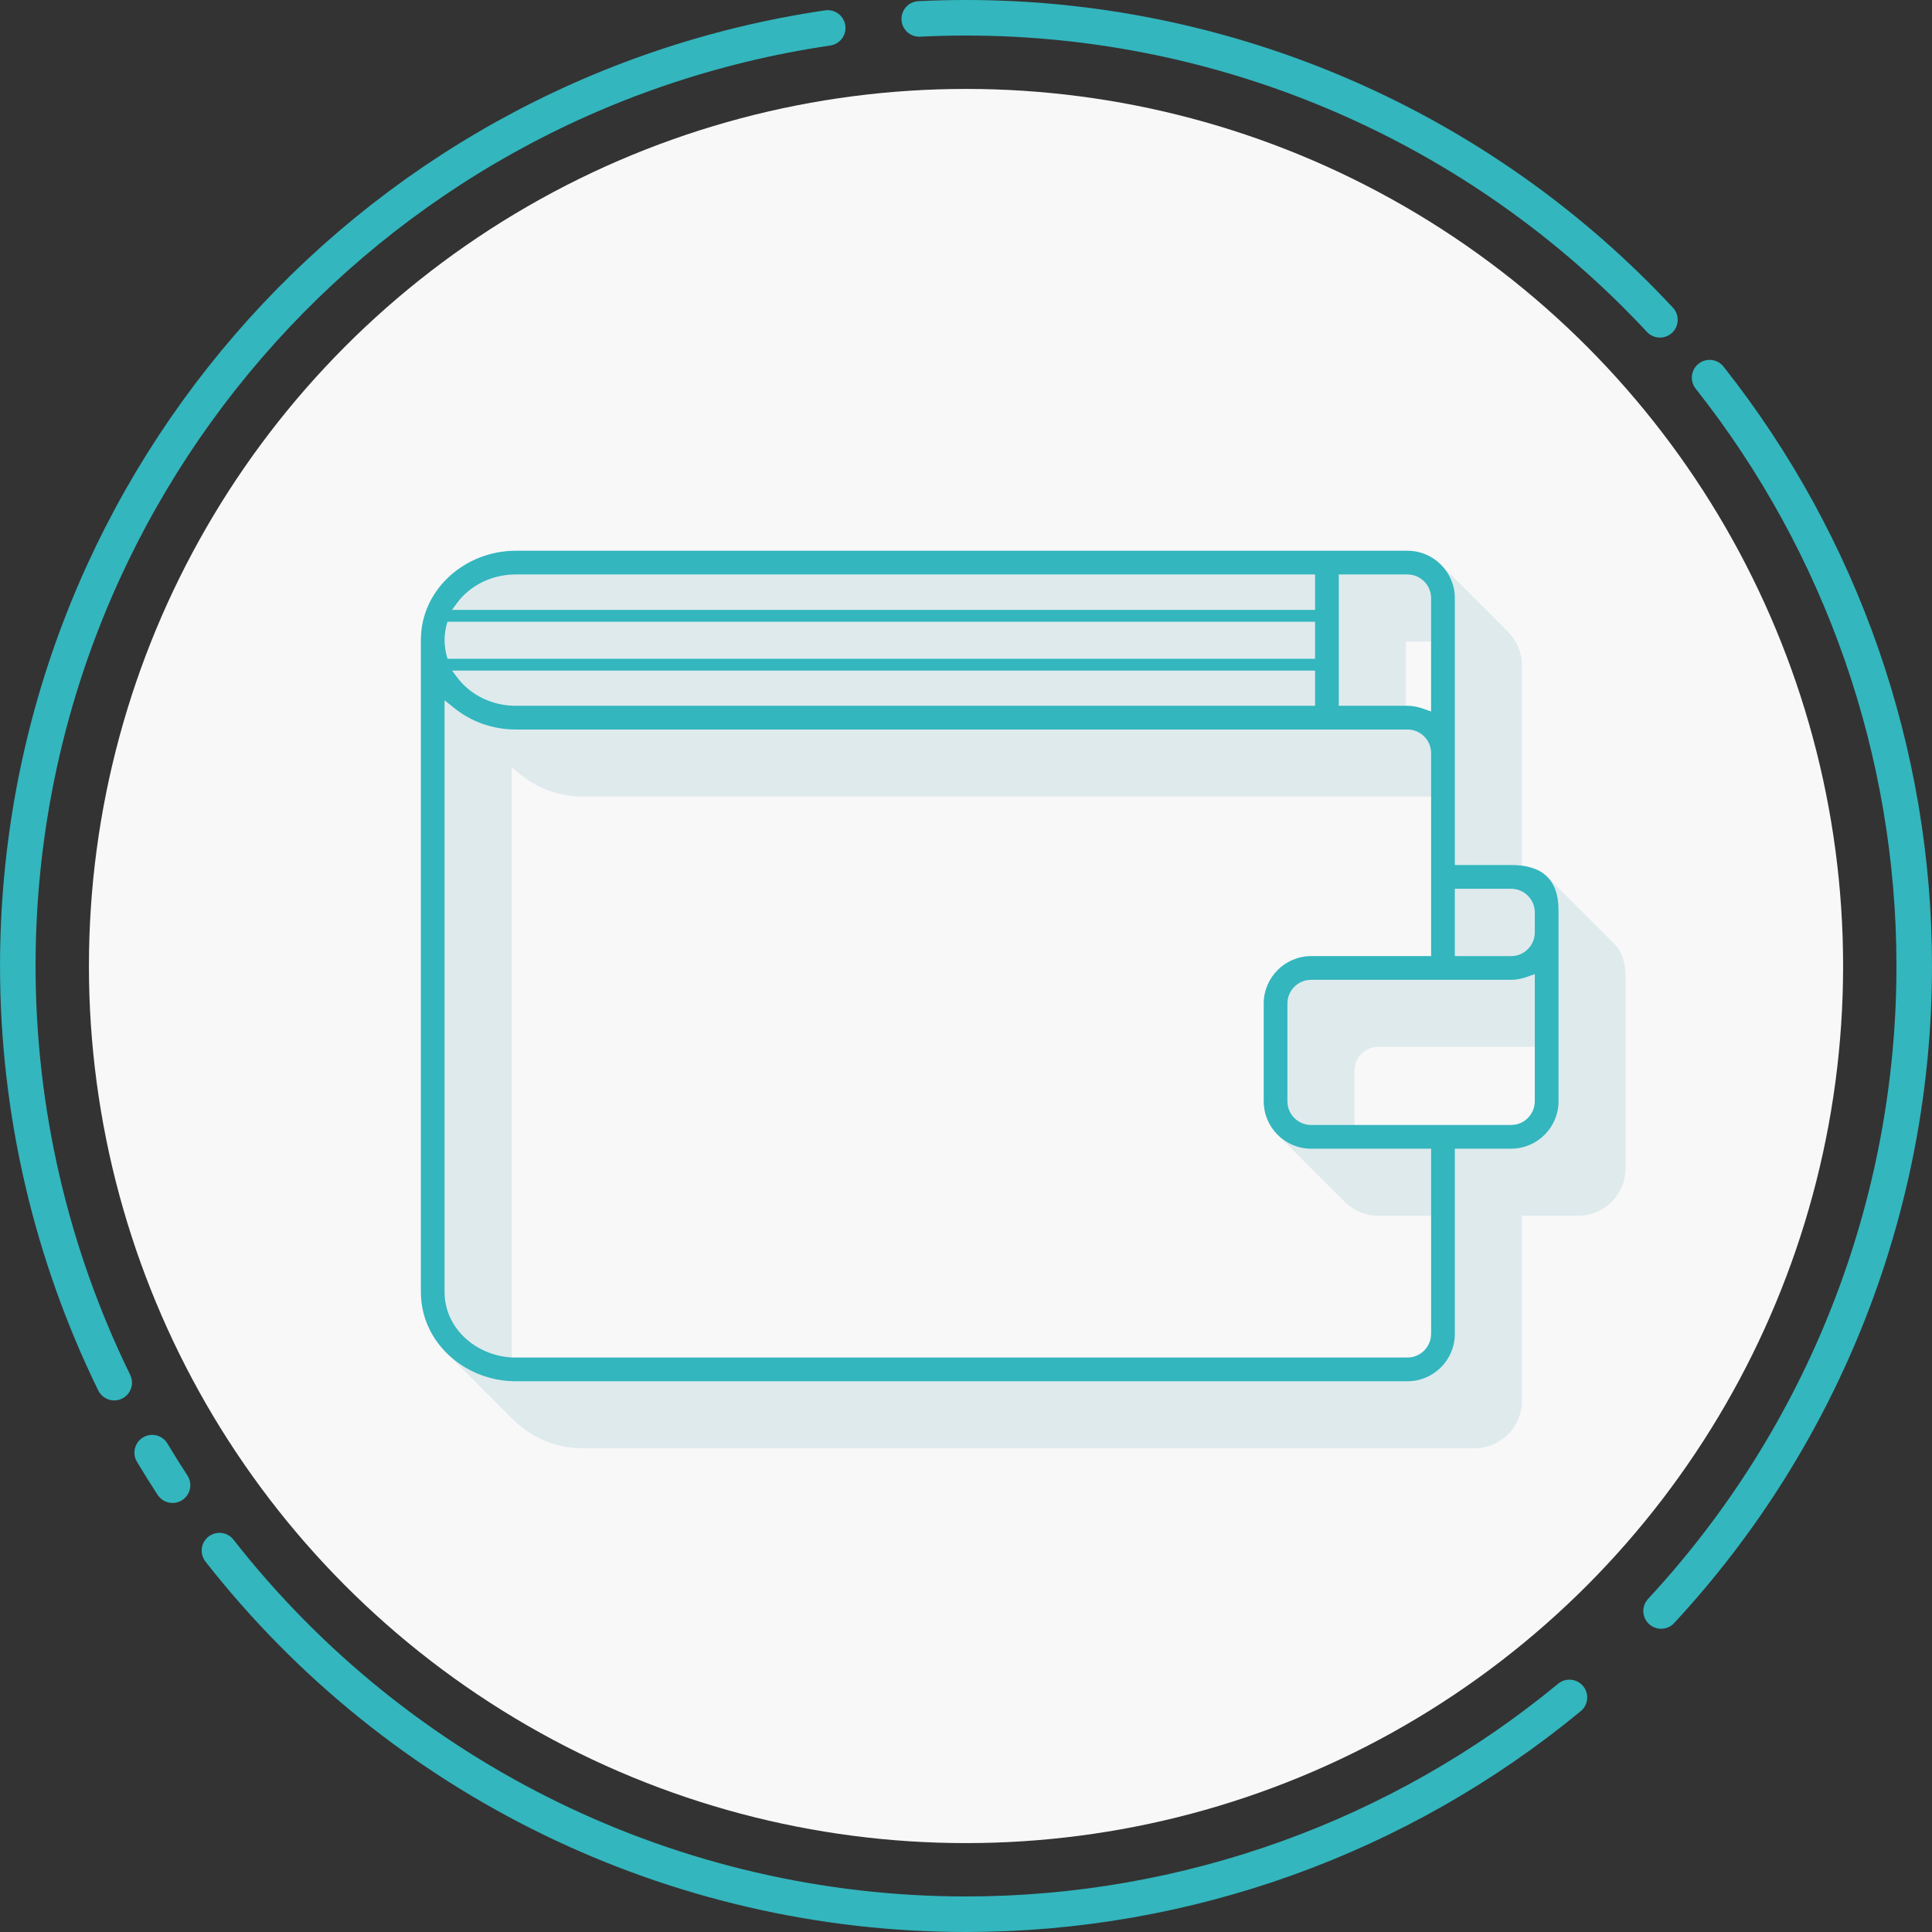
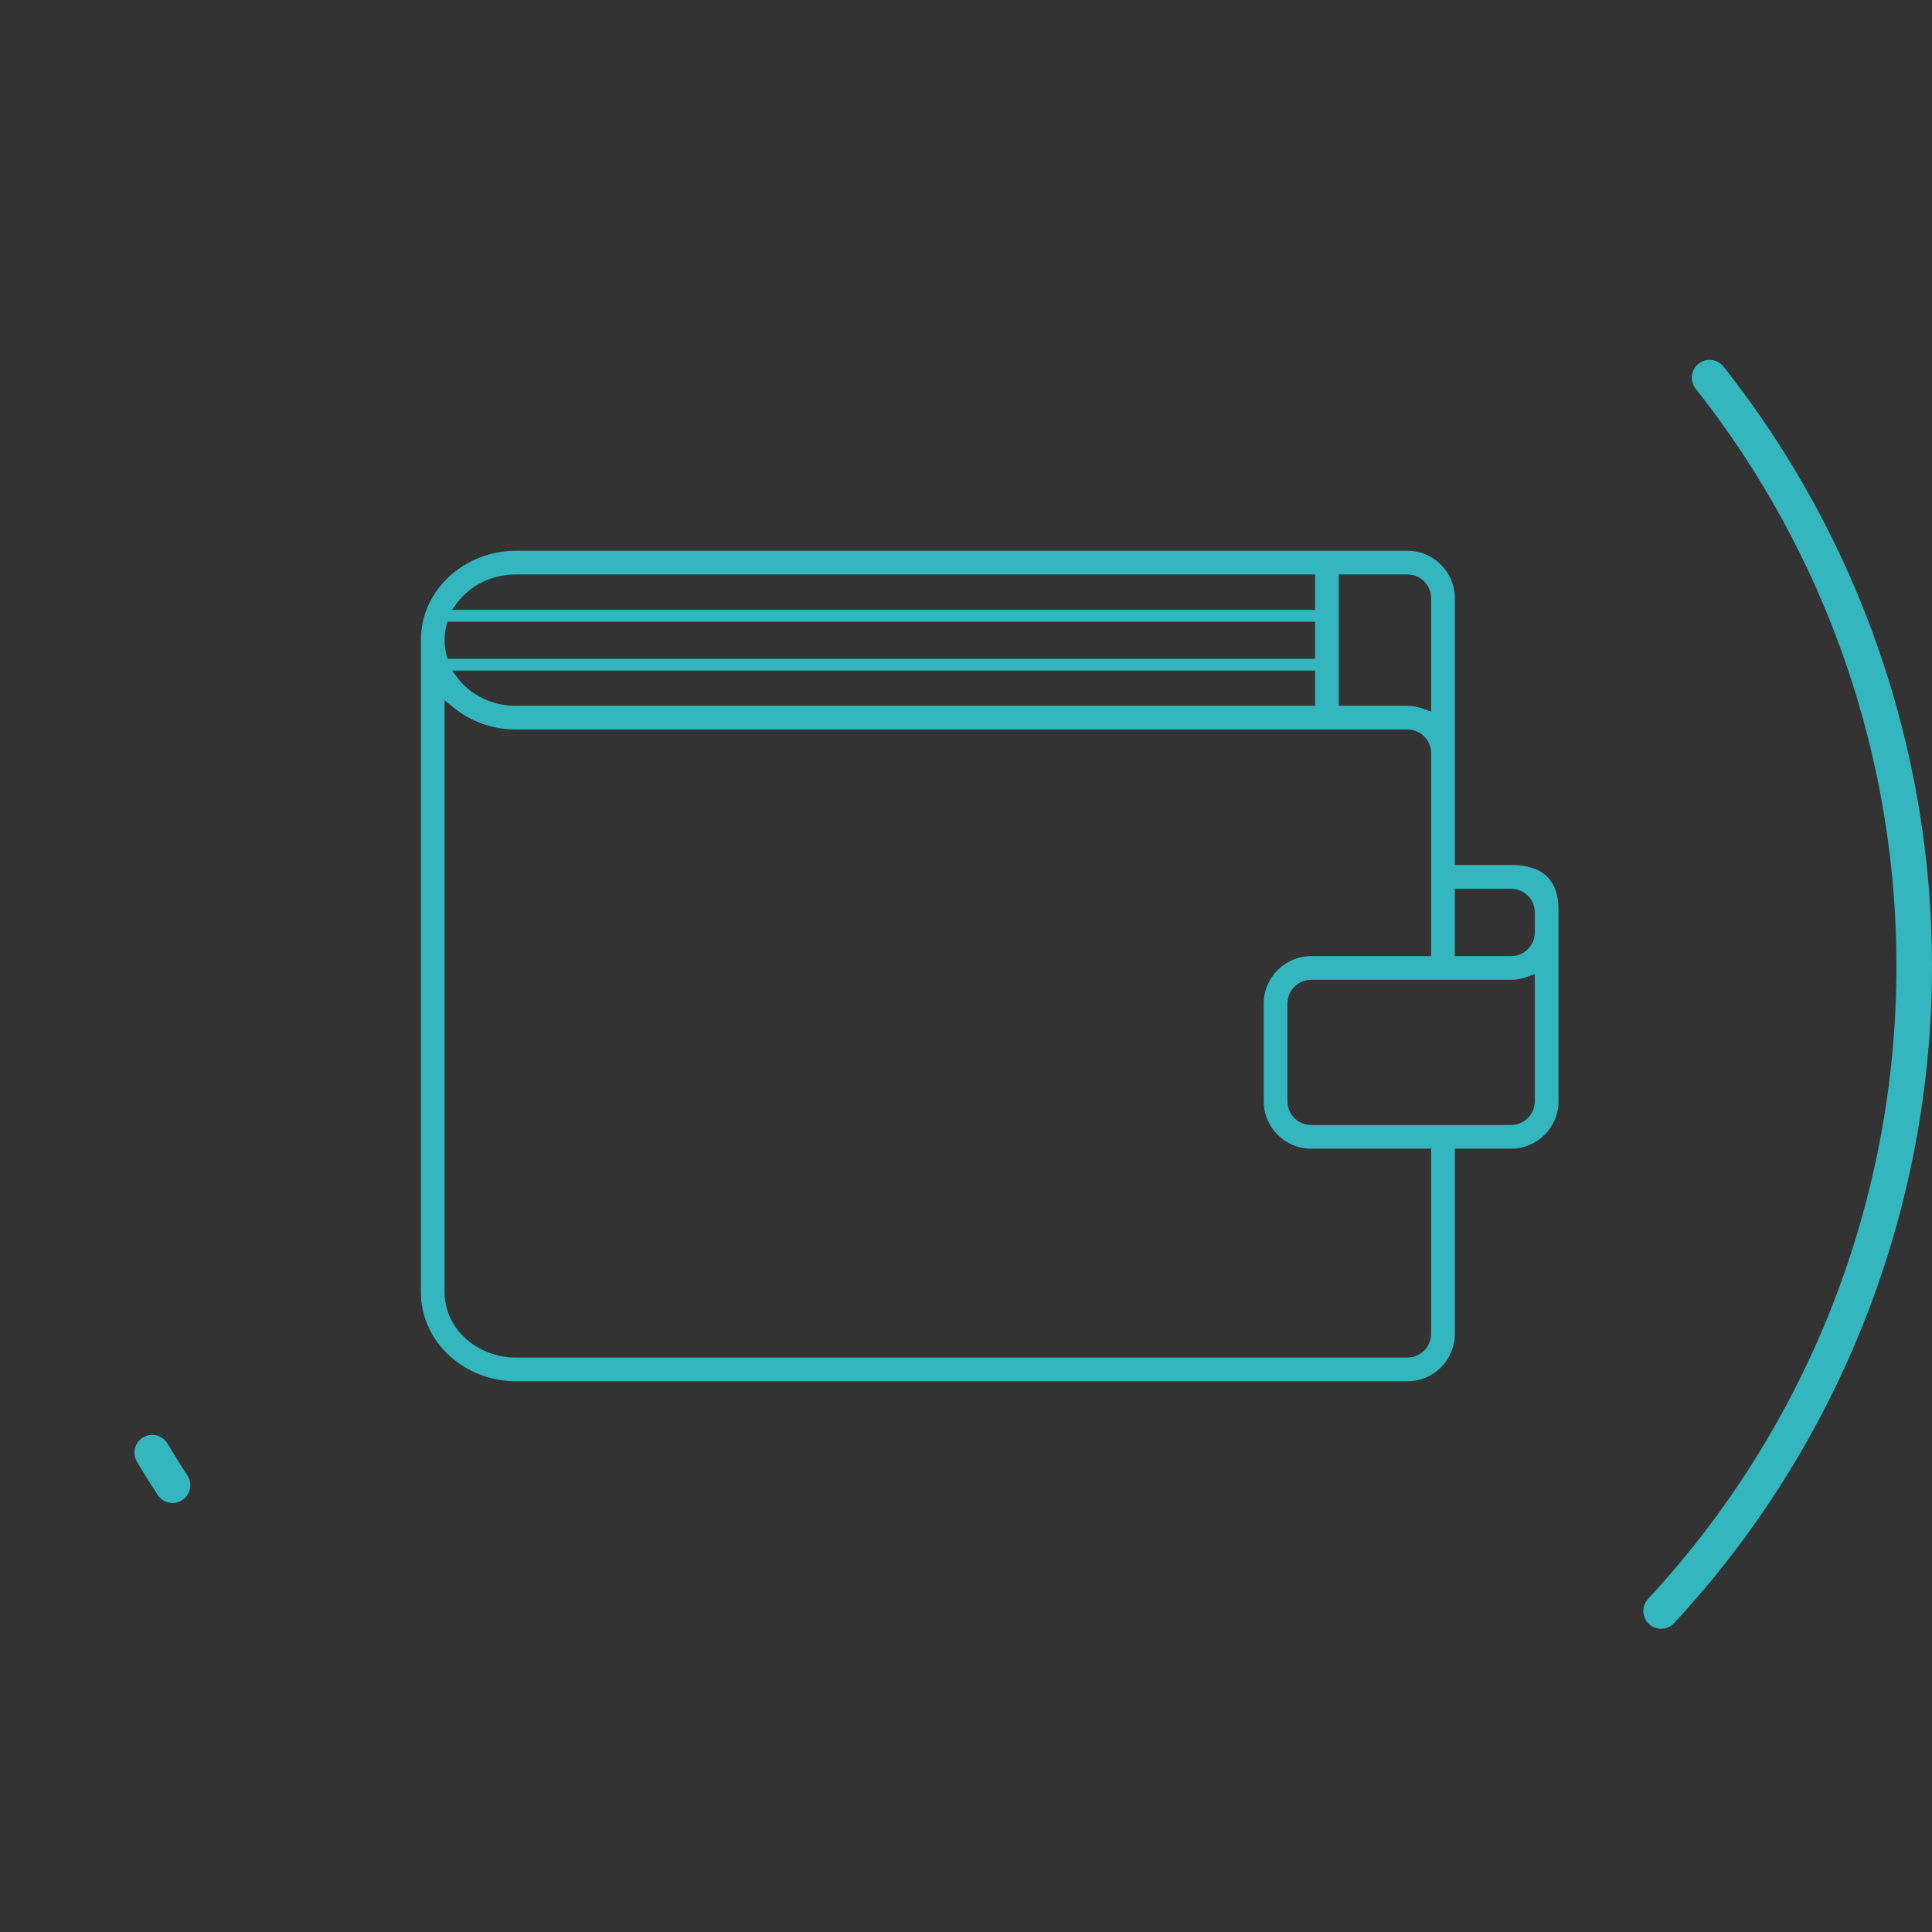
<svg xmlns="http://www.w3.org/2000/svg" xml:space="preserve" width="43.127mm" height="43.127mm" style="shape-rendering:geometricPrecision; text-rendering:geometricPrecision; image-rendering:optimizeQuality; fill-rule:evenodd; clip-rule:evenodd" viewBox="0 0 654.39 654.39">
  <rect x="0" y="0" width="654.39" height="654.39" fill="#333333" stroke="none" />
  <defs>
    <style type="text/css">  .str0 {stroke:#33B6BE;stroke-width:12.04;stroke-linecap:round;stroke-linejoin:round;stroke-miterlimit:22.926} .fil1 {fill:none} .fil3 {fill:#33B6BE} .fil2 {fill:#DFEAED} .fil0 {fill:#F8F8F8}  </style>
  </defs>
  <g id="Слой_x0020_1">
-     <circle class="fil0" cx="327.2" cy="327.2" r="297.08" />
    <g id="_2192508387376">
-       <path class="fil1 str0" d="M38.69 468.32c-21.49,-43.94 -32.66,-92.21 -32.66,-141.12 0,-159.29 116.75,-294.51 274.33,-317.74" />
-       <path class="fil1 str0" d="M531.59 574.94c-57.54,47.47 -129.8,73.43 -204.39,73.43 -98.74,0 -191.99,-45.42 -252.87,-123.16" />
      <path class="fil1 str0" d="M579.06 127.91c44.88,56.73 69.31,126.95 69.31,199.29 0,81.03 -30.62,159.06 -85.74,218.46" />
      <path class="fil1 str0" d="M58.44 503.05c-2.37,-3.62 -4.67,-7.3 -6.89,-11.02" />
-       <path class="fil1 str0" d="M311.36 6.41c5.28,-0.26 10.55,-0.39 15.84,-0.39 89.15,0 174.29,37.05 235.04,102.3" />
    </g>
    <g id="_2192508389712">
-       <path class="fil2" d="M484.74 451.79c0,4.43 -3.61,8.03 -8.03,8.03l-302.04 0c-0.46,0 -0.91,-0.01 -1.37,-0.04l0 -199.88 3.27 2.63c5.9,4.75 13.24,7.27 20.82,7.27l287.36 0 0 54.05 -40.64 0c-8.84,0 -16.06,7.22 -16.06,16.06l0 33.11c0,4.42 1.8,8.44 4.71,11.35l22.71 22.71c2.91,2.91 6.92,4.71 11.34,4.71l17.93 0 0 40.01zm-25.96 -70.75l53.05 0c4.43,0 8.03,-3.59 8.03,-8.03l0 -18.43 -53.05 0c-4.42,0 -8.03,3.6 -8.03,8.03l0 18.43zm65.29 -84.04c-2.08,-2.08 -4.98,-3.31 -8.59,-3.78l0 -67.91c0,-4.42 -1.8,-8.43 -4.71,-11.34l-22.71 -22.71c-2.91,-2.91 -6.93,-4.71 -11.35,-4.71l-302.04 0c-16.92,0 -32.11,12.9 -32.11,30.27l0 220.76c0,8.17 3.35,15.35 8.67,20.66l22.71 22.71c5.99,5.99 14.47,9.61 23.44,9.61l302.04 0c8.86,0 16.06,-7.2 16.06,-16.06l0 -62.72 19.06 0c8.86,0 16.06,-7.2 16.06,-16.06l0 -64.72c0,-5.1 -1.32,-8.81 -3.81,-11.3l-22.71 -22.71zm-39.33 -79.72l0 23.72 -2.68 -0.95c-1.72,-0.61 -3.52,-0.99 -5.35,-0.99l-0.53 0 0 -21.78 8.56 0z" />
-     </g>
+       </g>
    <path class="fil3" d="M511.83 293l-19.06 0 0 -90.4c0,-8.86 -7.22,-16.05 -16.06,-16.05l-302.04 0c-16.92,0 -32.11,12.9 -32.11,30.27l0 220.76c0,17.37 15.18,30.27 32.11,30.27l302.04 0c8.86,0 16.06,-7.2 16.06,-16.06l0 -62.72 19.06 0c8.86,0 16.06,-7.2 16.06,-16.06 0,-18.9 0,-45.82 0,-64.72 0,-10.7 -5.84,-15.3 -16.06,-15.3zm-360.24 -69.87l293.84 0 0 -12.54 -293.87 0 -0.13 0.44c-0.55,1.87 -0.85,3.83 -0.85,5.79 0,2 0.31,3.98 0.88,5.88l0.13 0.43zm293.84 4.01l-292.29 0 1.63 2.2c4.63,6.25 12.16,9.72 19.89,9.72l270.77 0 0 -11.92zm-292.33 -20.57l292.33 0 0 -12 -270.77 0c-7.77,0 -15.35,3.5 -19.96,9.81l-1.6 2.19zm300.36 -12l23.24 0c4.43,0 8.03,3.61 8.03,8.03l0 38.4 -2.68 -0.95c-1.72,-0.61 -3.52,-0.99 -5.35,-0.99l-23.24 0 0 -44.49zm31.27 257.22c0,4.43 -3.61,8.03 -8.03,8.03l-302.04 0c-12.48,0 -24.08,-9.28 -24.08,-22.24l0 -200.39 3.27 2.63c5.9,4.75 13.24,7.27 20.82,7.27l302.04 0c4.43,0 8.03,3.61 8.03,8.03l0 68.73 -40.64 0c-8.84,0 -16.06,7.22 -16.06,16.06l0 33.11c0,8.84 7.21,16.06 16.06,16.06l40.64 0 0 62.72zm35.12 -78.77c0,4.43 -3.6,8.03 -8.03,8.03l-67.73 0c-4.42,0 -8.03,-3.6 -8.03,-8.03l0 -33.11c0,-4.42 3.6,-8.03 8.03,-8.03l67.73 0c1.84,0 3.62,-0.38 5.35,-0.99l2.68 -0.95 0 43.08zm0 -57.2c0,4.43 -3.6,8.03 -8.03,8.03l-19.06 0 0 -22.82 19.06 0c4.43,0 8.03,3.6 8.03,8.02l0 6.77z" />
  </g>
</svg>